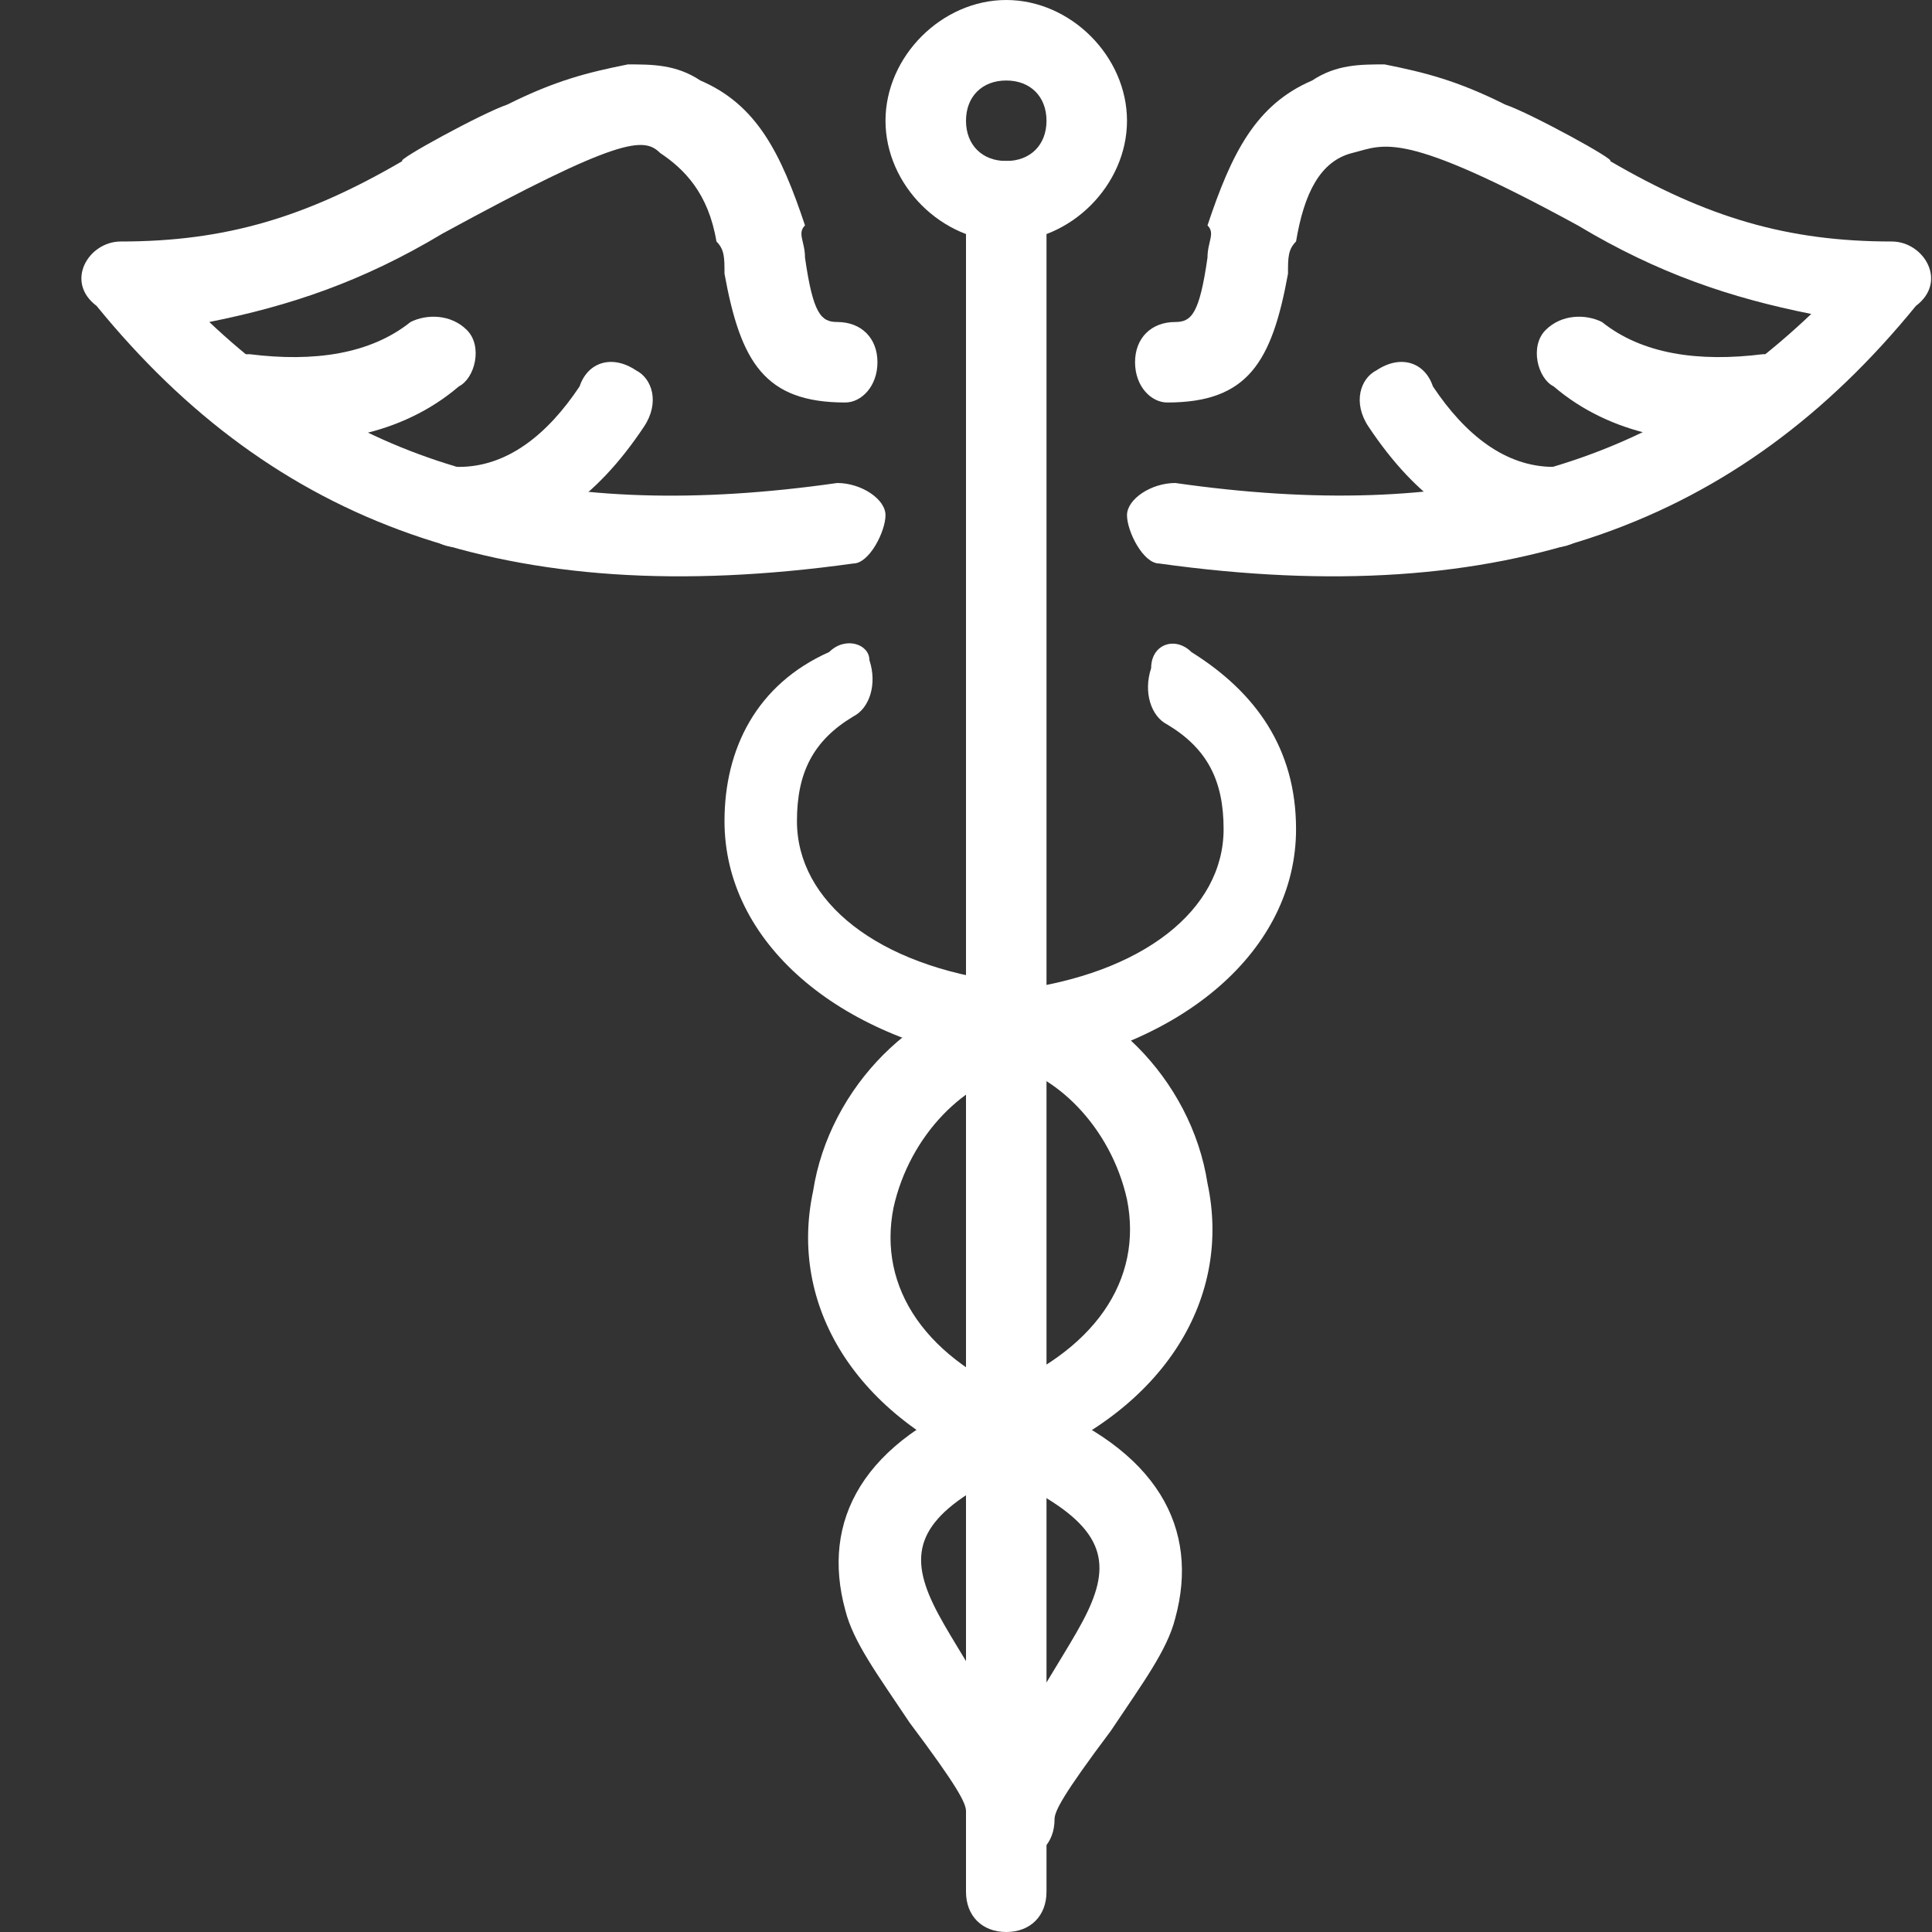
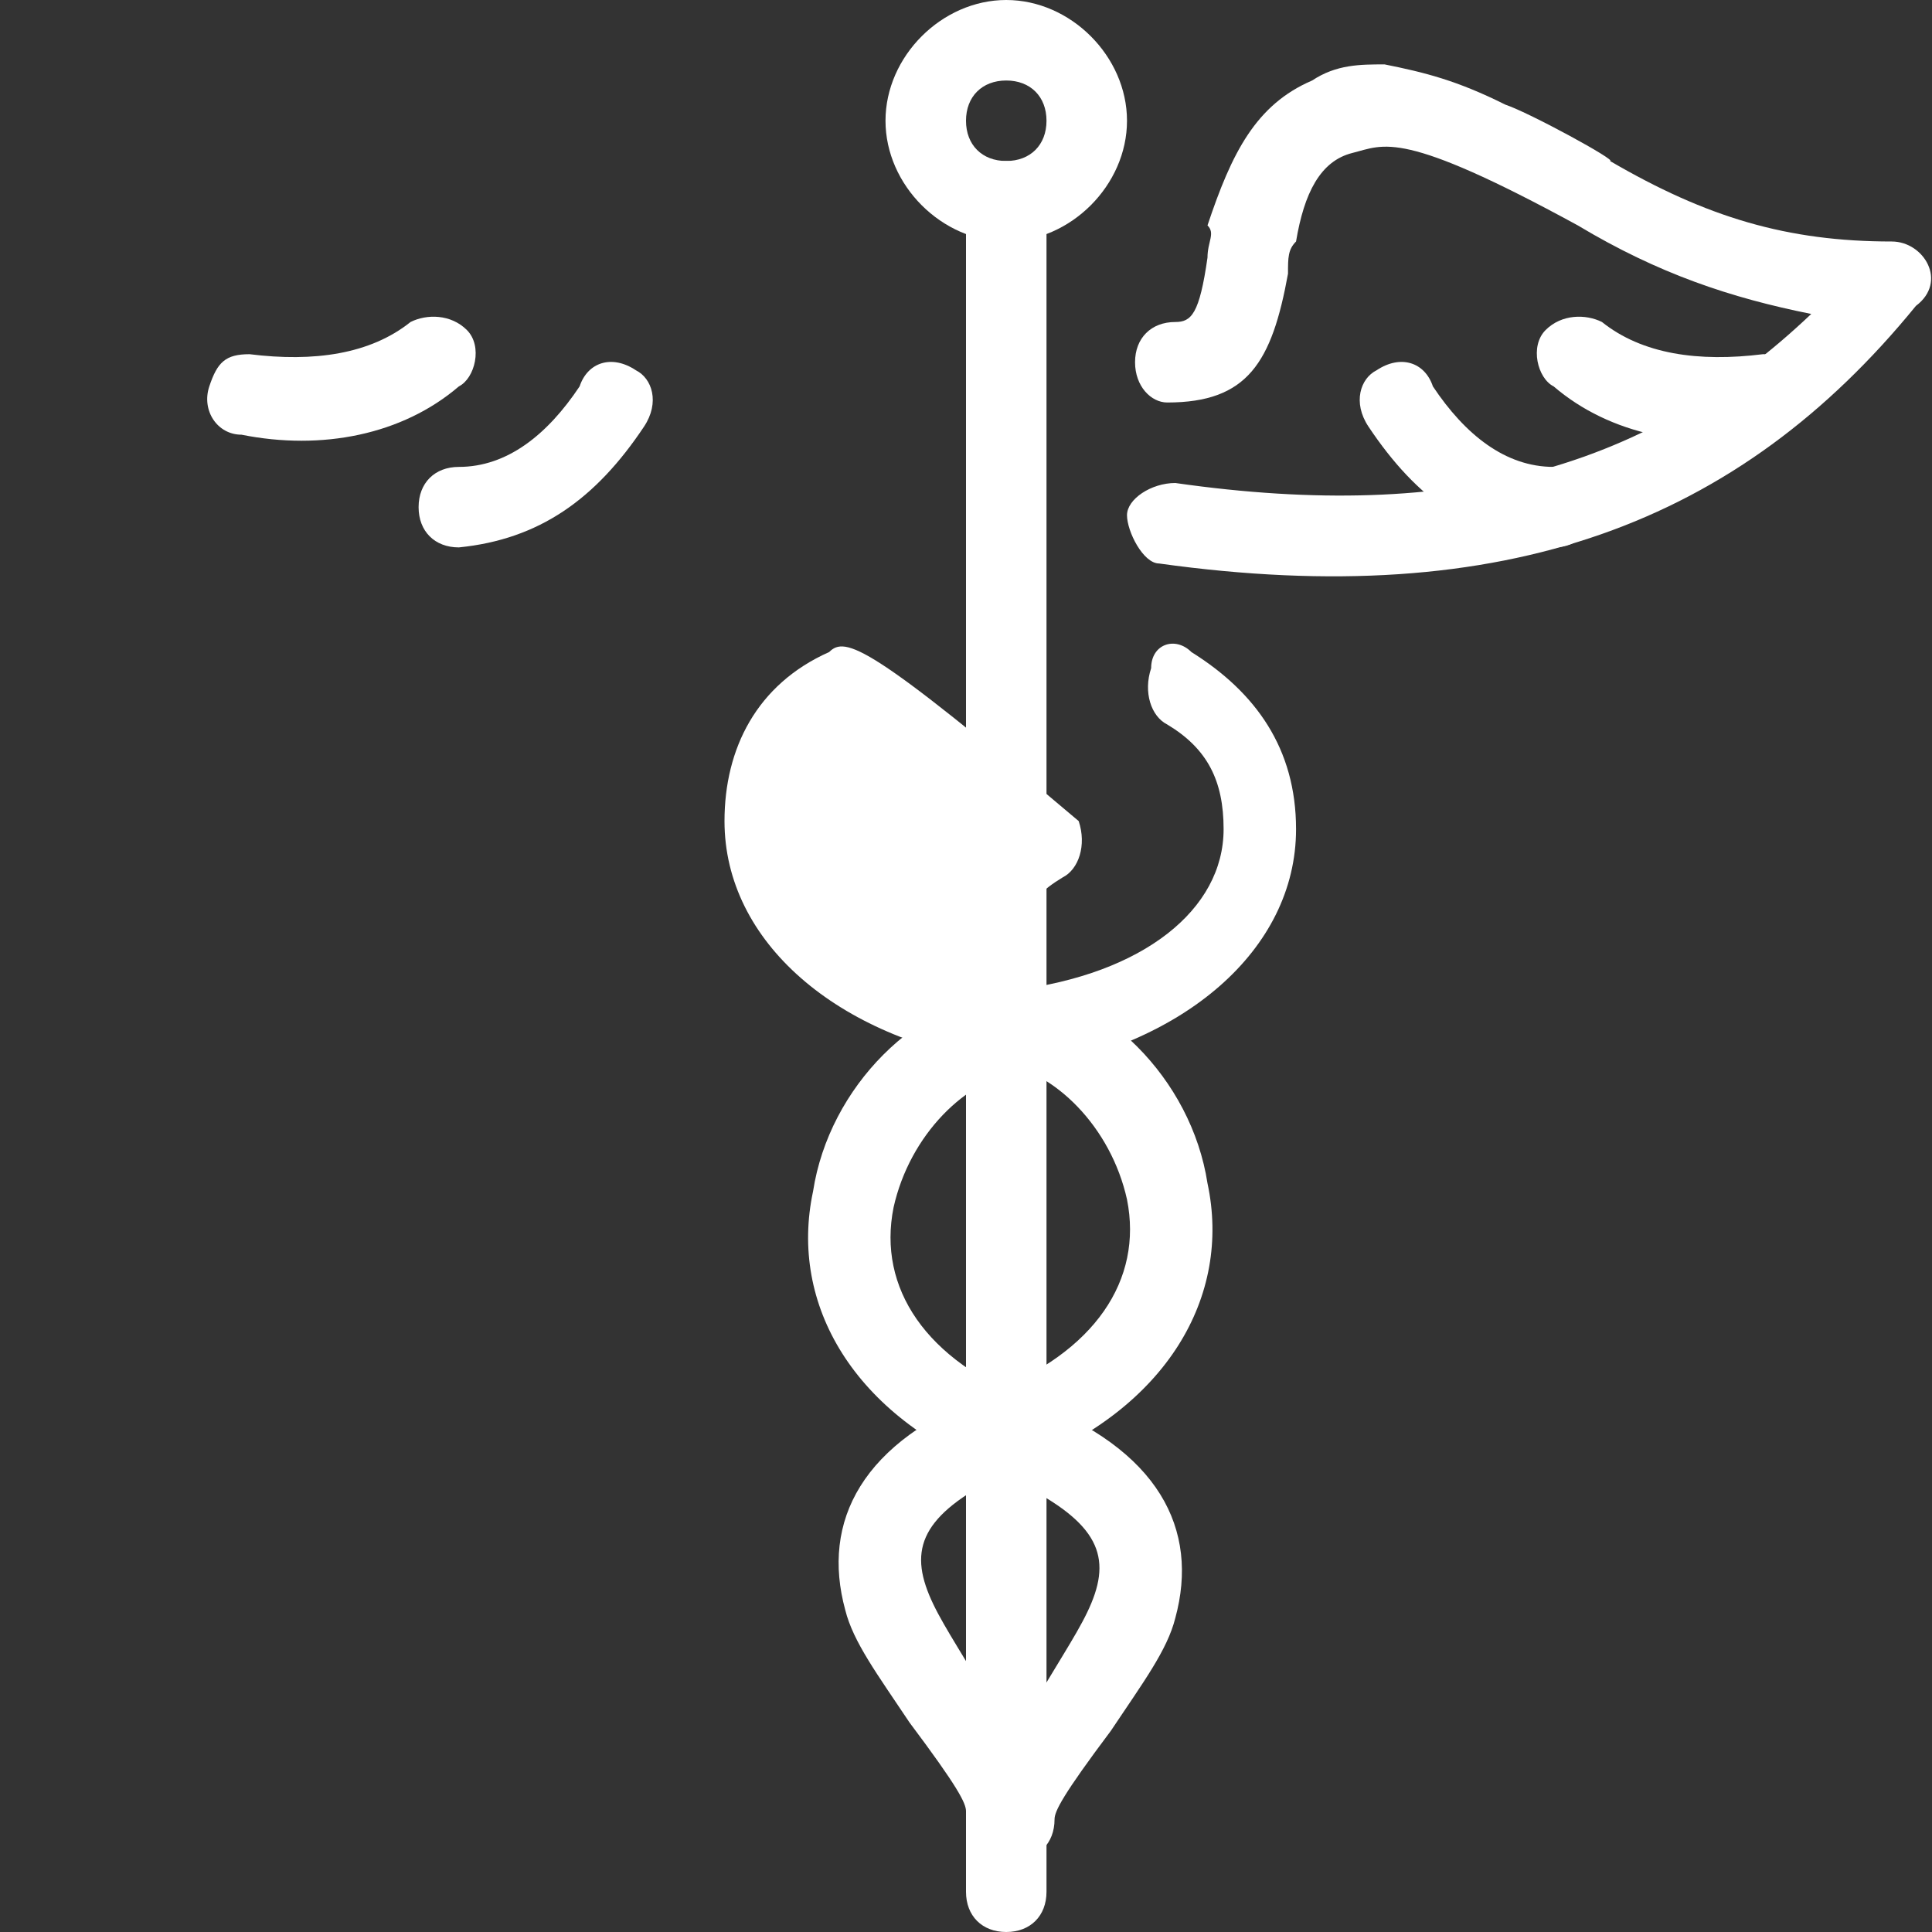
<svg xmlns="http://www.w3.org/2000/svg" id="Слой_1" x="0px" y="0px" viewBox="0 0 24 24" style="enable-background:new 0 0 24 24;" xml:space="preserve">
  <rect x="0" y="0" width="24" height="24" fill="#333333" stroke="none" />
  <style type="text/css"> .st0{fill:#FFFFFF;} </style>
  <title>health_001-caduceus-medical-wing-snake</title>
  <desc>Created with Sketch.</desc>
  <g id="Page-1">
    <g id="health-outline" transform="translate(-24, -72)">
      <g id="caduceus-medical-wing-snake" transform="translate(24, 72)">
        <g id="wing" transform="translate(14, 0)">
          <path id="Line-12" class="st0" d="M0.6,6C0.3,6,0,6.2,0,6.4S0.2,7,0.4,7c4.3,0.6,7.2-0.5,9.4-3.2C10.2,3.5,9.9,3,9.5,3 C8.2,3,7.2,2.7,6,2c0.1,0-1-0.6-1.3-0.7C4.1,1,3.7,0.9,3.2,0.8c-0.3,0-0.6,0-0.9,0.2c-0.7,0.3-1,0.9-1.3,1.8C1.1,2.9,1,3,1,3.2 C0.9,3.9,0.8,4,0.6,4C0.3,4,0.1,4.2,0.1,4.5S0.3,5,0.5,5C1.5,5,1.8,4.5,2,3.4C2,3.2,2,3.1,2.1,3c0.1-0.6,0.3-1,0.7-1.1 c0.4-0.1,0.6-0.3,2.8,0.9c1,0.6,1.9,0.9,2.9,1.1C6.5,5.8,4.1,6.5,0.6,6z" />
          <path id="Line-13" class="st0" d="M5.3,4.8C6,5.4,7,5.6,8,5.4c0.3,0,0.5-0.3,0.4-0.6S8.2,4.4,7.9,4.4c-0.8,0.1-1.5,0-2-0.4 C5.7,3.9,5.4,3.9,5.2,4.1C5,4.3,5.1,4.7,5.3,4.8z" />
          <path id="Line-13_1_" class="st0" d="M3,5.3c0.6,0.9,1.3,1.4,2.3,1.5c0.3,0,0.5-0.2,0.5-0.5c0-0.3-0.2-0.5-0.5-0.5 c-0.6,0-1.1-0.4-1.5-1C3.7,4.5,3.4,4.4,3.1,4.6C2.9,4.7,2.8,5,3,5.3z" />
        </g>
        <g id="wing_1_" transform="translate(5.5, 4) scale(-1, 1) translate(-5.5, -4) ">
-           <path id="Line-12_1_" class="st0" d="M0.6,6C0.3,6,0,6.2,0,6.4S0.2,7,0.4,7c4.3,0.6,7.2-0.5,9.4-3.2C10.2,3.5,9.9,3,9.5,3 C8.2,3,7.2,2.7,6,2c0.1,0-1-0.6-1.3-0.7C4.1,1,3.7,0.9,3.2,0.8c-0.3,0-0.6,0-0.9,0.2c-0.7,0.3-1,0.9-1.3,1.8C1.1,2.9,1,3,1,3.2 C0.9,3.9,0.8,4,0.6,4C0.3,4,0.1,4.2,0.1,4.5S0.3,5,0.5,5C1.5,5,1.8,4.5,2,3.4C2,3.2,2,3.1,2.1,3c0.1-0.6,0.4-0.9,0.7-1.1 C3,1.7,3.3,1.7,5.5,2.9c1,0.6,1.9,0.9,2.9,1.1C6.5,5.8,4.1,6.5,0.6,6z" />
          <path id="Line-13_2_" class="st0" d="M5.3,4.8C6,5.4,7,5.6,8,5.4c0.3,0,0.5-0.3,0.4-0.6S8.2,4.4,7.9,4.4c-0.8,0.1-1.5,0-2-0.4 C5.7,3.9,5.4,3.9,5.2,4.1C5,4.3,5.1,4.7,5.3,4.8z" />
          <path id="Line-13_3_" class="st0" d="M3,5.3c0.6,0.9,1.3,1.4,2.3,1.5c0.3,0,0.5-0.2,0.5-0.5c0-0.3-0.2-0.5-0.5-0.5 c-0.6,0-1.1-0.4-1.5-1C3.7,4.5,3.4,4.4,3.1,4.6C2.9,4.7,2.8,5,3,5.3z" />
        </g>
        <path id="Oval-4" class="st0" d="M12.5,3C11.7,3,11,2.3,11,1.5S11.7,0,12.5,0S14,0.7,14,1.5S13.3,3,12.5,3z M12.5,2 C12.8,2,13,1.8,13,1.5S12.8,1,12.5,1S12,1.2,12,1.5S12.2,2,12.5,2z" />
        <path id="Line-10" class="st0" d="M12,2.5v21c0,0.3,0.2,0.5,0.5,0.5s0.5-0.2,0.5-0.5v-21C13,2.2,12.8,2,12.5,2S12,2.2,12,2.5z" />
-         <path id="Line-11" class="st0" d="M10.3,8.1C9.4,8.5,9,9.3,9,10.2c0,1.5,1.4,2.7,3.4,3c0.7,0.1,1.4,0.8,1.6,1.7 c0.2,1-0.4,1.9-1.7,2.4c-1.6,0.6-2.1,1.6-1.8,2.7c0.1,0.4,0.4,0.8,0.8,1.4c0.6,0.8,0.7,1,0.7,1.1c0,0.3,0.2,0.5,0.5,0.5 s0.5-0.2,0.5-0.5c0-0.3-0.1-0.6-0.3-0.9c-0.1-0.1-0.2-0.2-0.3-0.4c0-0.1-0.2-0.3-0.3-0.4c-0.3-0.5-0.5-0.8-0.6-1.1 c-0.2-0.6,0.1-1,1.2-1.5c1.8-0.7,2.6-2.1,2.3-3.5c-0.2-1.3-1.3-2.4-2.5-2.5c-1.6-0.2-2.6-1-2.6-2c0-0.6,0.2-1,0.7-1.3 c0.2-0.1,0.3-0.4,0.2-0.7C10.8,8,10.5,7.9,10.3,8.1z" />
+         <path id="Line-11" class="st0" d="M10.3,8.1C9.4,8.5,9,9.3,9,10.2c0,1.5,1.4,2.7,3.4,3c0.7,0.1,1.4,0.8,1.6,1.7 c0.2,1-0.4,1.9-1.7,2.4c-1.6,0.6-2.1,1.6-1.8,2.7c0.1,0.4,0.4,0.8,0.8,1.4c0.6,0.8,0.7,1,0.7,1.1c0,0.3,0.2,0.5,0.5,0.5 s0.5-0.2,0.5-0.5c0-0.3-0.1-0.6-0.3-0.9c-0.1-0.1-0.2-0.2-0.3-0.4c0-0.1-0.2-0.3-0.3-0.4c-0.3-0.5-0.5-0.8-0.6-1.1 c-0.2-0.6,0.1-1,1.2-1.5c1.8-0.7,2.6-2.1,2.3-3.5c-0.2-1.3-1.3-2.4-2.5-2.5c0-0.6,0.2-1,0.7-1.3 c0.2-0.1,0.3-0.4,0.2-0.7C10.8,8,10.5,7.9,10.3,8.1z" />
        <path id="Line-11_1_" class="st0" d="M14.8,8.1c0.8,0.5,1.3,1.2,1.3,2.2c0,1.5-1.4,2.7-3.4,3c-0.7,0.1-1.4,0.8-1.6,1.7 c-0.2,1,0.4,1.9,1.7,2.4c1.6,0.6,2.1,1.6,1.8,2.7c-0.1,0.4-0.4,0.8-0.8,1.4c-0.6,0.8-0.7,1-0.7,1.1c0,0.3-0.2,0.5-0.5,0.5 c-0.3,0-0.5-0.2-0.5-0.5c0-0.3,0.1-0.6,0.3-0.9c0.1-0.1,0.2-0.2,0.3-0.4c0-0.1,0.2-0.3,0.3-0.4c0.3-0.5,0.5-0.8,0.6-1.1 c0.2-0.6-0.1-1-1.2-1.5c-1.8-0.7-2.6-2.1-2.3-3.5c0.2-1.3,1.3-2.4,2.5-2.5c1.6-0.2,2.6-1,2.6-2c0-0.6-0.2-1-0.7-1.3 c-0.2-0.1-0.3-0.4-0.2-0.7C14.3,8,14.6,7.9,14.8,8.1z" />
      </g>
    </g>
  </g>
</svg>